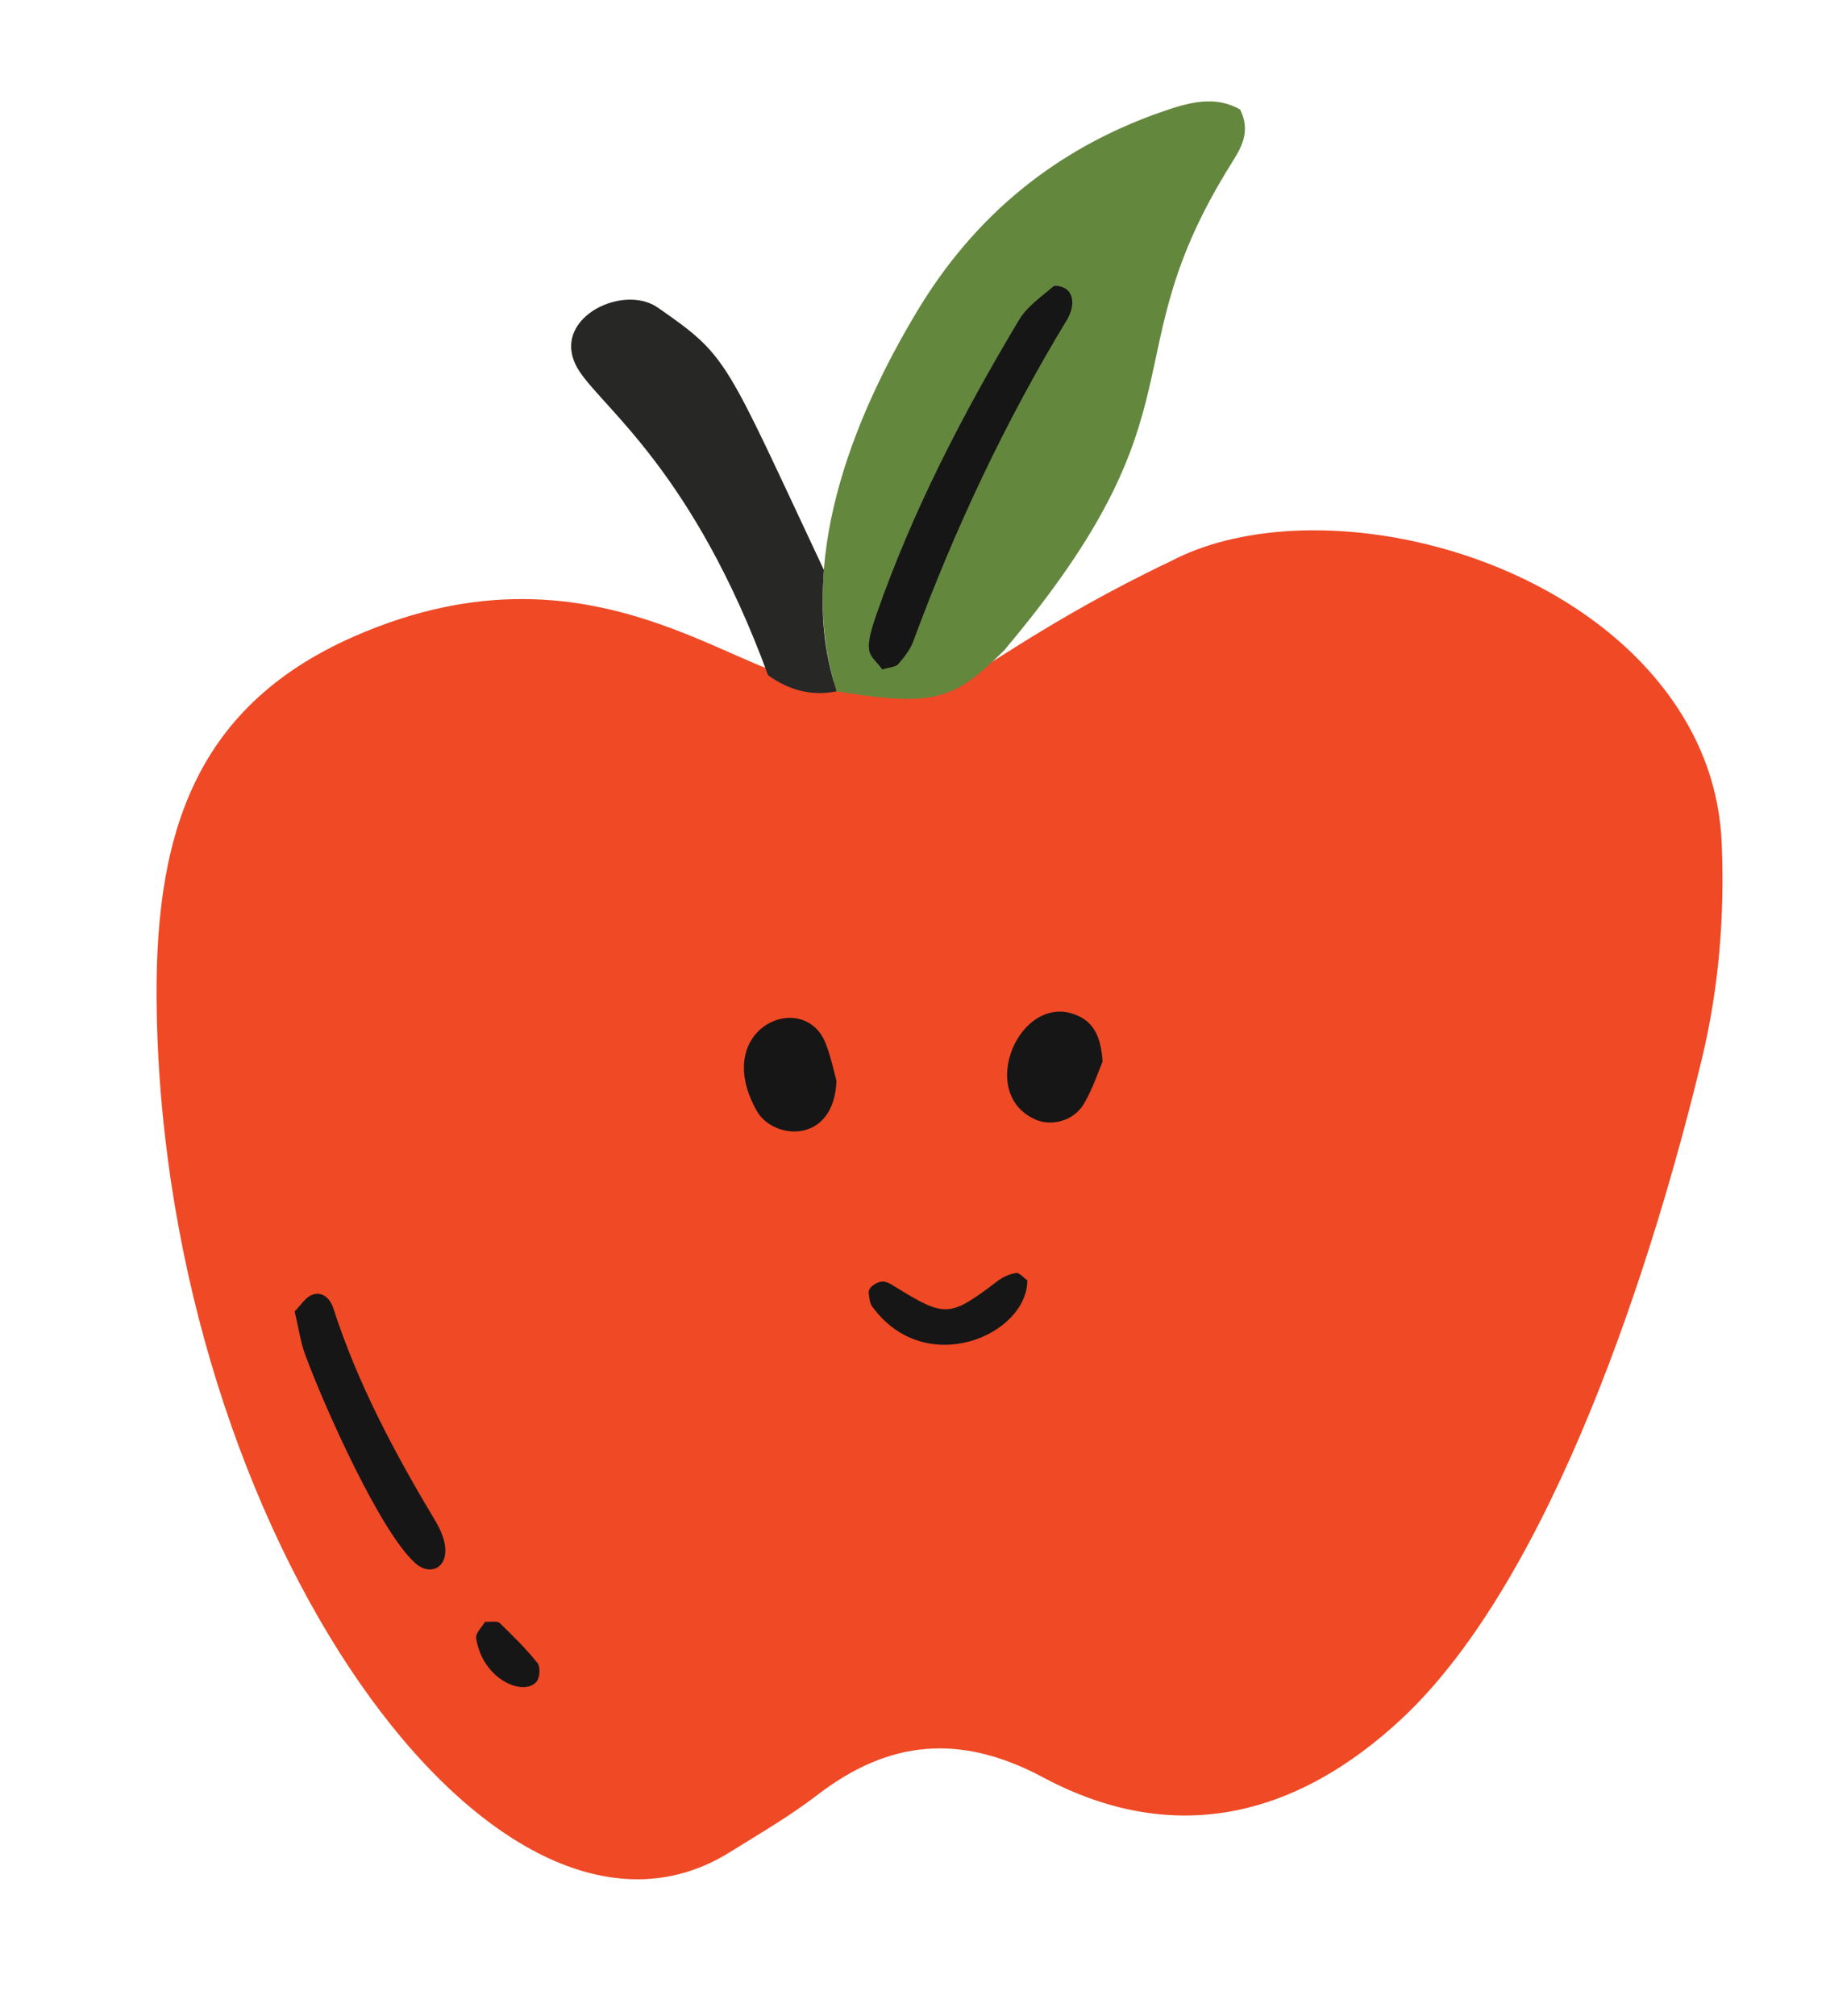
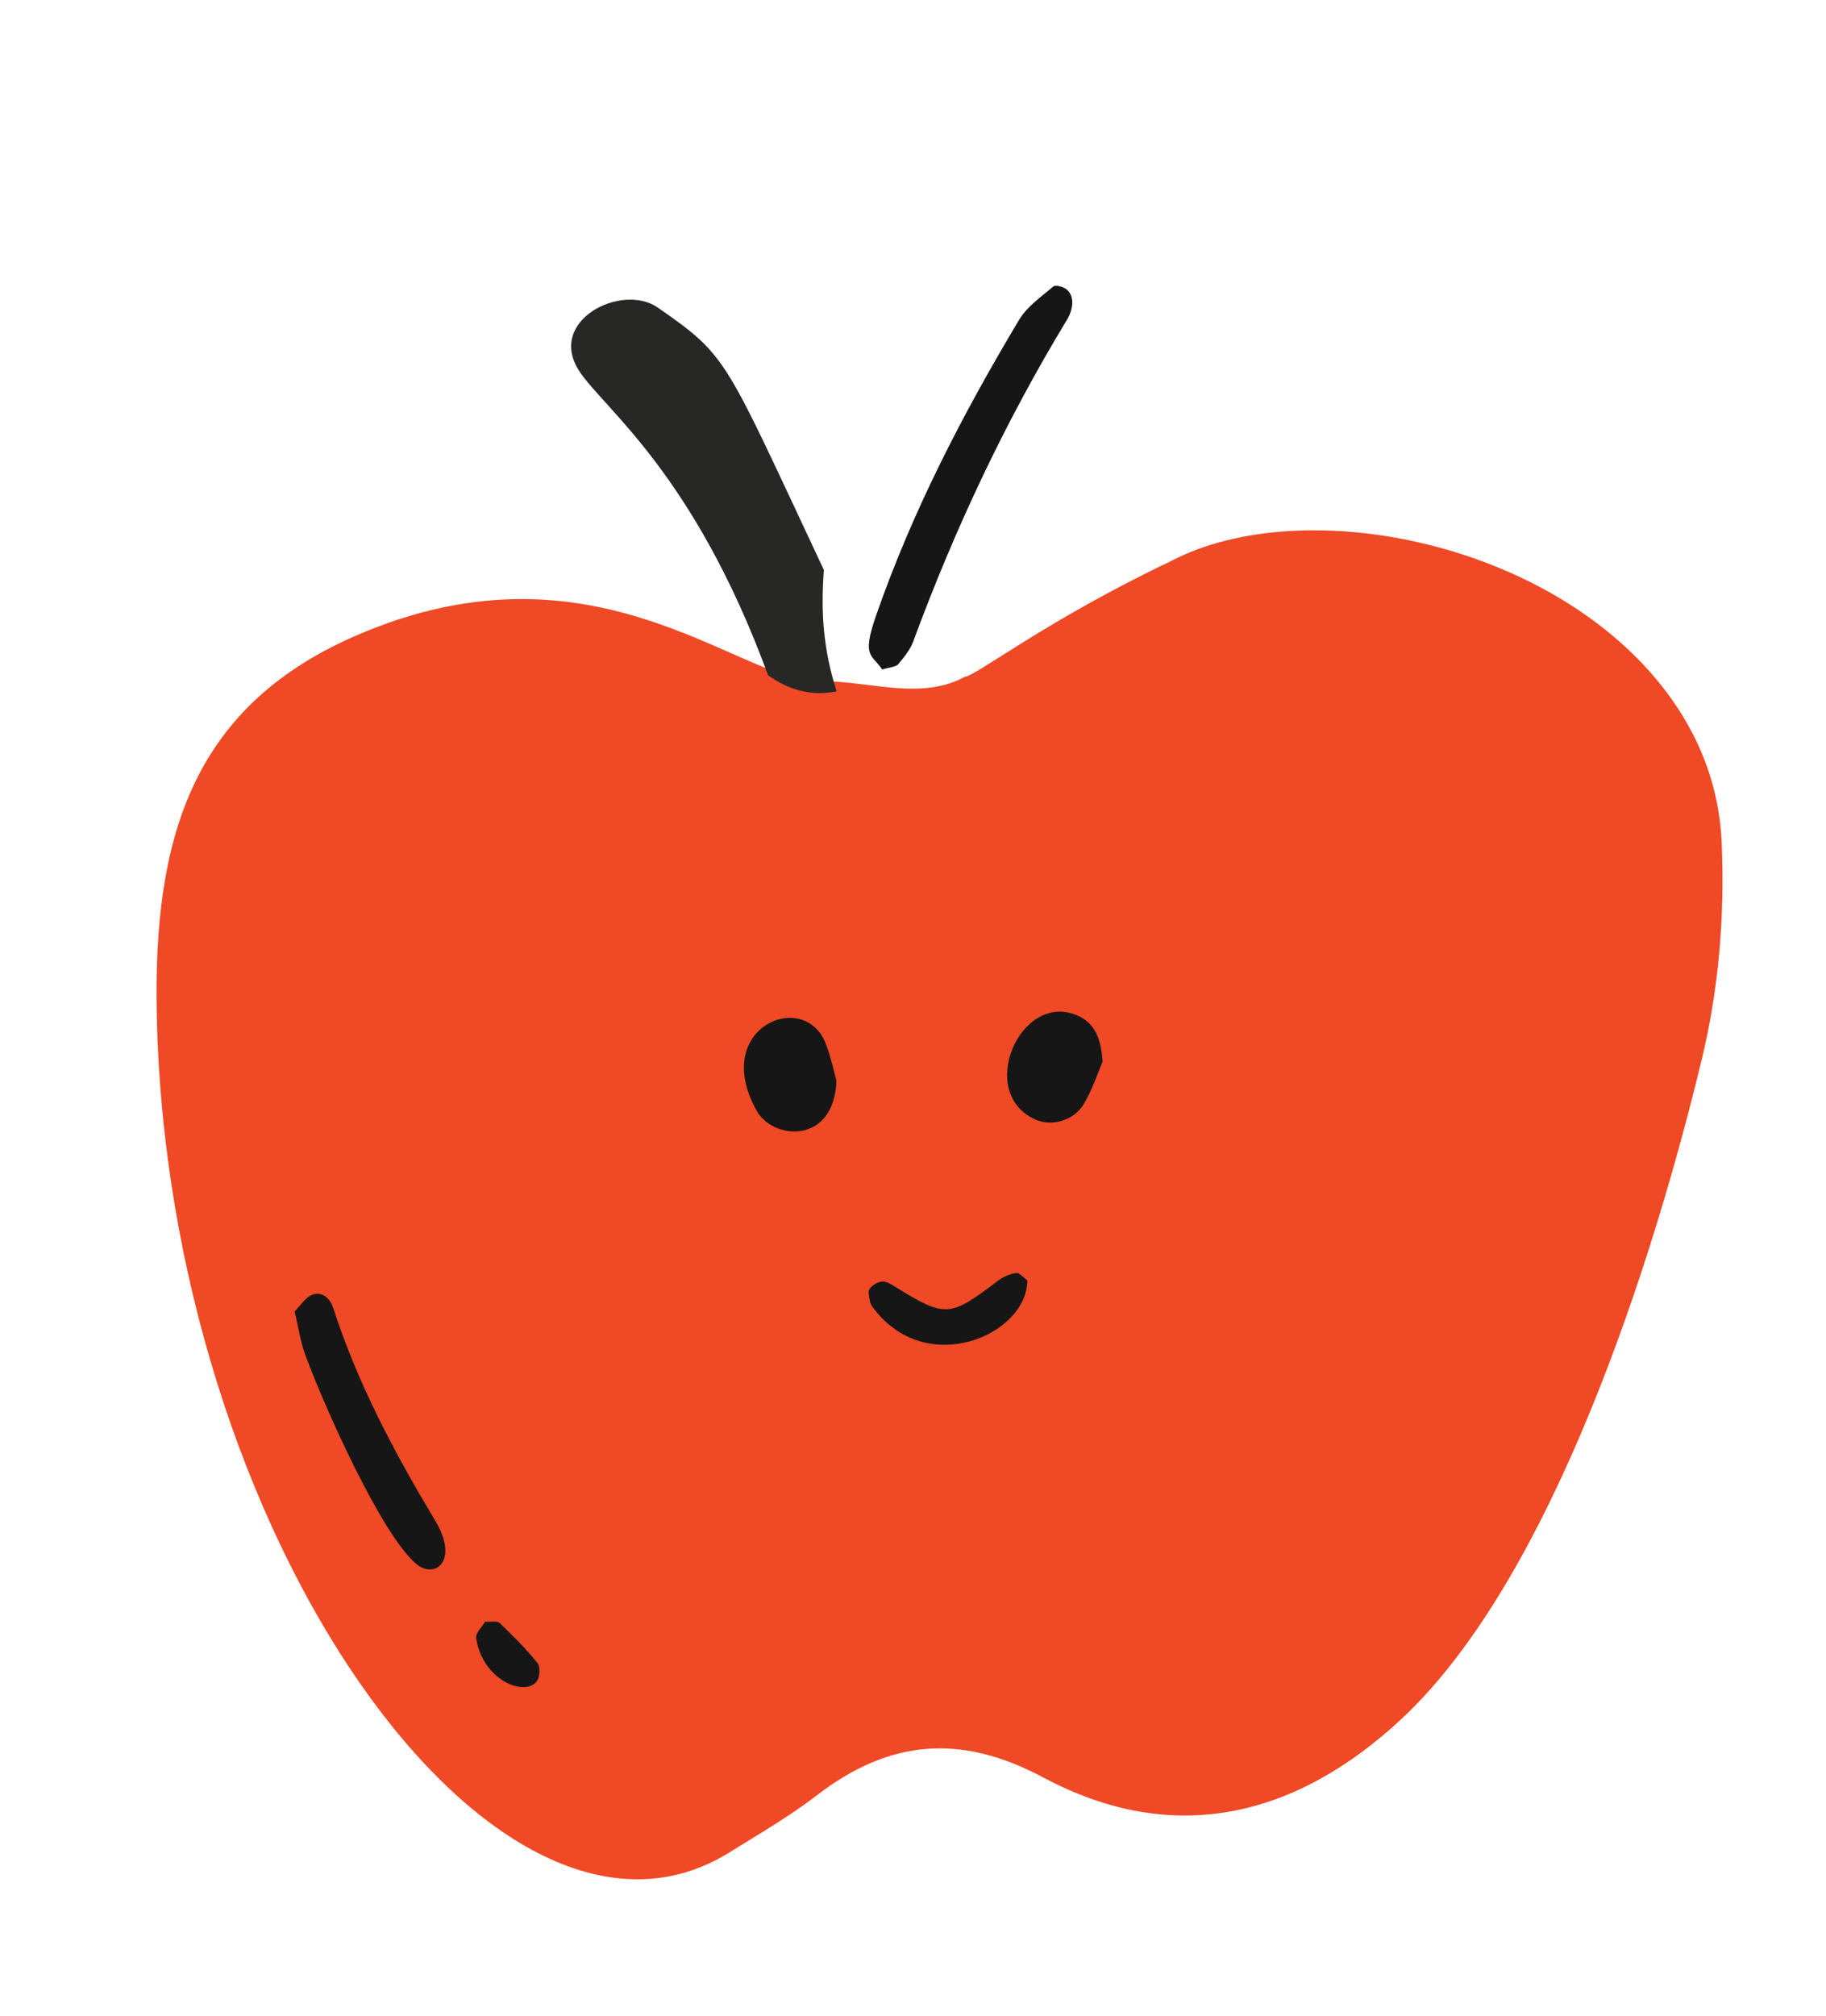
<svg xmlns="http://www.w3.org/2000/svg" version="1.1" id="Layer_1" x="0px" y="0px" viewBox="0 0 114.52 126.38" style="enable-background:new 0 0 114.52 126.38;" xml:space="preserve">
  <style type="text/css">
	.st0{fill:#EF4925;}
	.st1{fill:#64873E;}
	.st2{fill:#272726;}
	.st3{fill:#161616;}
</style>
  <g>
    <path class="st0" d="M73.41,35.19c8.45-4.45,24.55-1.14,31.47,8.7c1.89,2.69,2.96,5.67,3.1,8.98c0.19,4.56-0.18,9.09-1.24,13.49   c-3.01,12.53-9.35,32.53-18.82,41.38c-6.58,6.14-14.25,8.09-22.49,3.69c-5.2-2.78-9.68-2.36-14.2,1.12   c-1.73,1.33-3.64,2.43-5.5,3.59c-14.57,9.03-35.29-19.89-35.9-52.69c-0.2-10.66,2.07-19,12.33-23.53   c15.83-6.98,25.05,3.82,30.14,2.81c2.72,0.13,5.65,1.09,8.21-0.3C61.17,42.4,65.67,38.87,73.41,35.19z" />
-     <path class="st1" d="M52.47,43.34c-2.55-8.04,0.89-16.93,5.08-23.88c3.6-5.97,8.7-10.15,15.31-12.45c1.67-0.58,3.32-1.06,4.92-0.14   c0.68,1.38,0.07,2.39-0.56,3.39c-7.69,12.3-1.34,15.2-14.21,30.47l0.06-0.05C59.87,43.87,58.68,44.35,52.47,43.34z" />
    <path class="st2" d="M51.67,35.73c-0.2,2.73-0.03,5,0.8,7.61c-1.59,0.32-3.01-0.08-4.3-1.01C43.51,29.64,37.9,25.65,36.34,23.28   c-2.09-3.18,2.65-5.57,4.91-4C45.7,22.37,45.4,22.39,51.67,35.73z" />
    <path class="st3" d="M55.33,41.97c-0.68-0.98-1.29-0.78-0.38-3.4c2.27-6.52,5.43-12.62,8.97-18.53c0.5-0.83,1.38-1.43,2.14-2.08   c0.13-0.11,0.58,0.01,0.79,0.15c0.61,0.44,0.43,1.34,0.07,1.93c-3.88,6.4-7.05,13.14-9.64,20.16c-0.19,0.52-0.57,1-0.94,1.43   C56.19,41.82,55.83,41.82,55.33,41.97z" />
    <path class="st3" d="M18.48,82.21c0.35-0.34,0.67-0.89,1.13-1.05c0.6-0.21,1.09,0.24,1.29,0.84c1.53,4.75,3.86,9.1,6.41,13.36   c1.51,2.52-0.06,3.7-1.26,2.64c-2.17-1.93-5.64-9.65-6.9-13.05C18.85,84.15,18.73,83.27,18.48,82.21z" />
    <path class="st3" d="M52.46,67.76c-0.15,3.99-3.96,3.73-5,1.88c-2.91-5.18,2.91-7.66,4.3-4.28C52.13,66.28,52.32,67.28,52.46,67.76   z" />
    <path class="st3" d="M69.15,66.55c-0.26,0.61-0.61,1.7-1.18,2.66c-0.63,1.06-2.02,1.42-3.02,0.98c-3.76-1.65-0.96-8.05,2.59-6.54   C68.54,64.07,69.05,64.93,69.15,66.55z" />
    <path class="st3" d="M64.43,80.26c0,3.45-6.42,6.23-9.74,1.63c-0.15-0.21-0.17-0.54-0.21-0.82c-0.05-0.4,0.56-0.72,0.86-0.73   c0.26-0.01,0.53,0.16,0.77,0.31c3.19,1.97,3.44,1.95,6.48-0.36c0.32-0.24,0.74-0.43,1.13-0.48C63.93,79.77,64.18,80.09,64.43,80.26   z" />
    <path class="st3" d="M30.42,101.67c0.39,0.02,0.77-0.07,0.92,0.08c0.83,0.8,1.65,1.61,2.37,2.51c0.19,0.24,0.15,0.89-0.05,1.15   c-0.77,0.97-3.39-0.07-3.8-2.72C29.82,102.36,30.25,101.98,30.42,101.67z" />
  </g>
</svg>